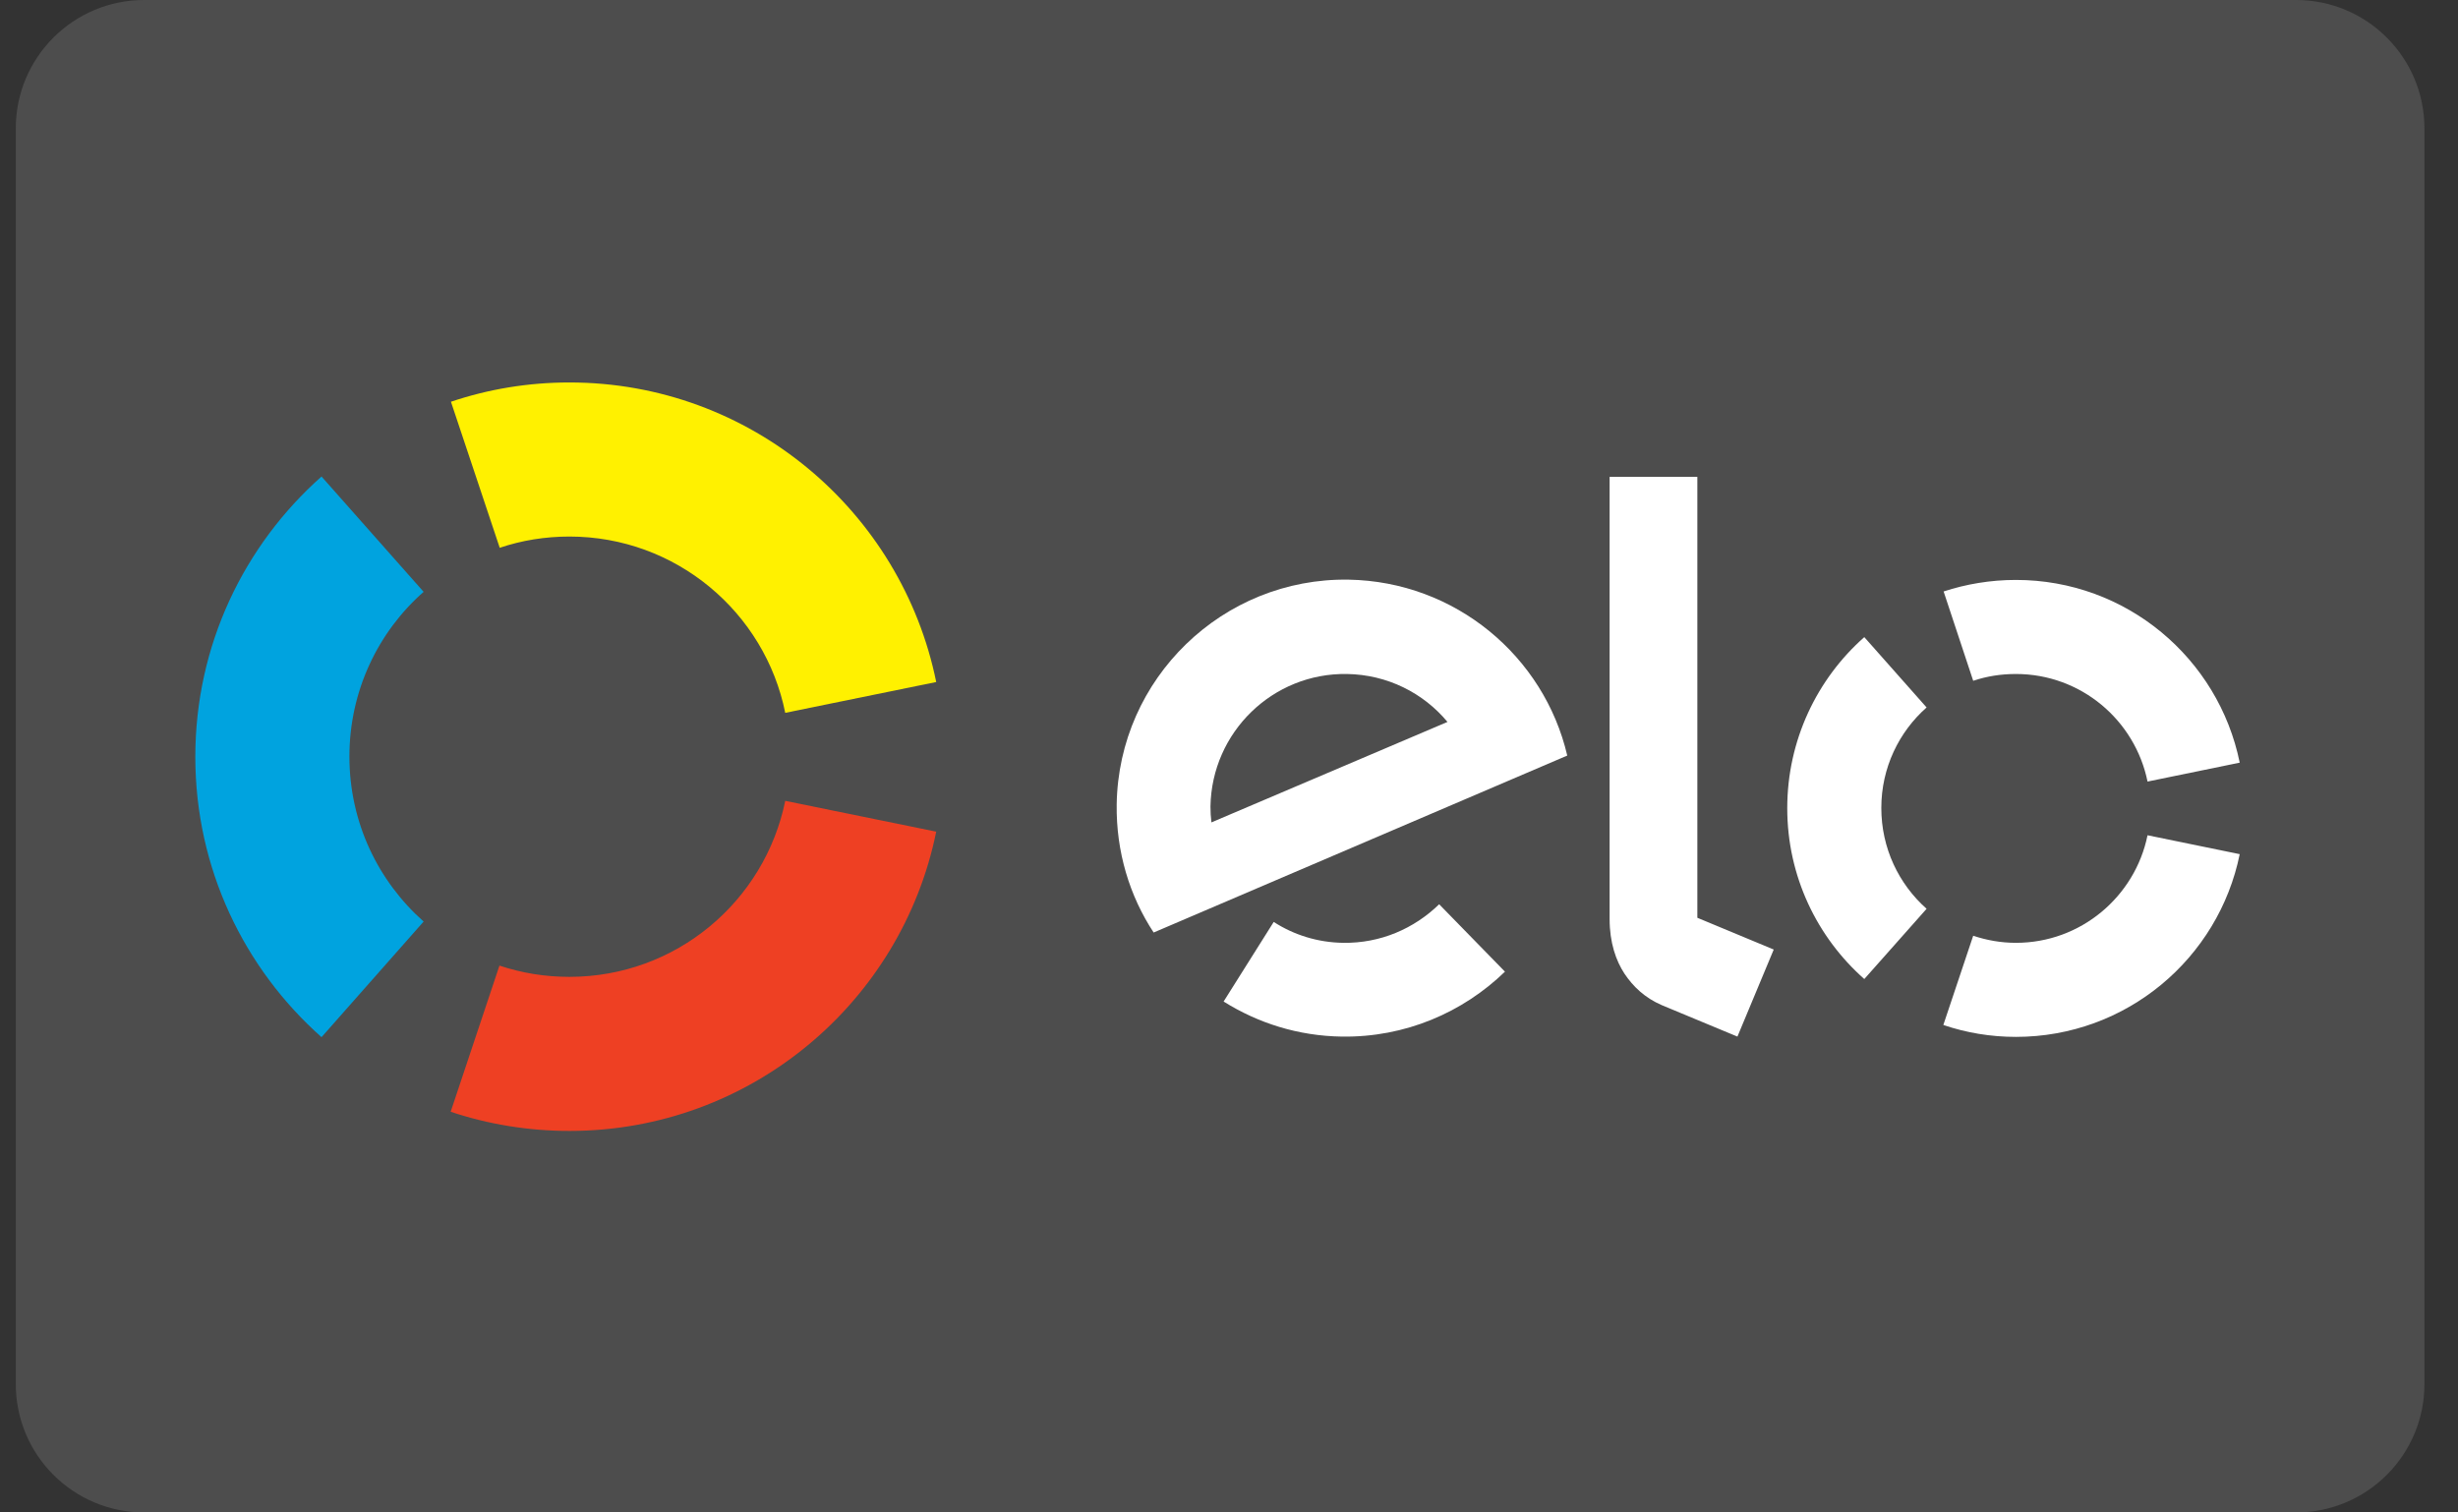
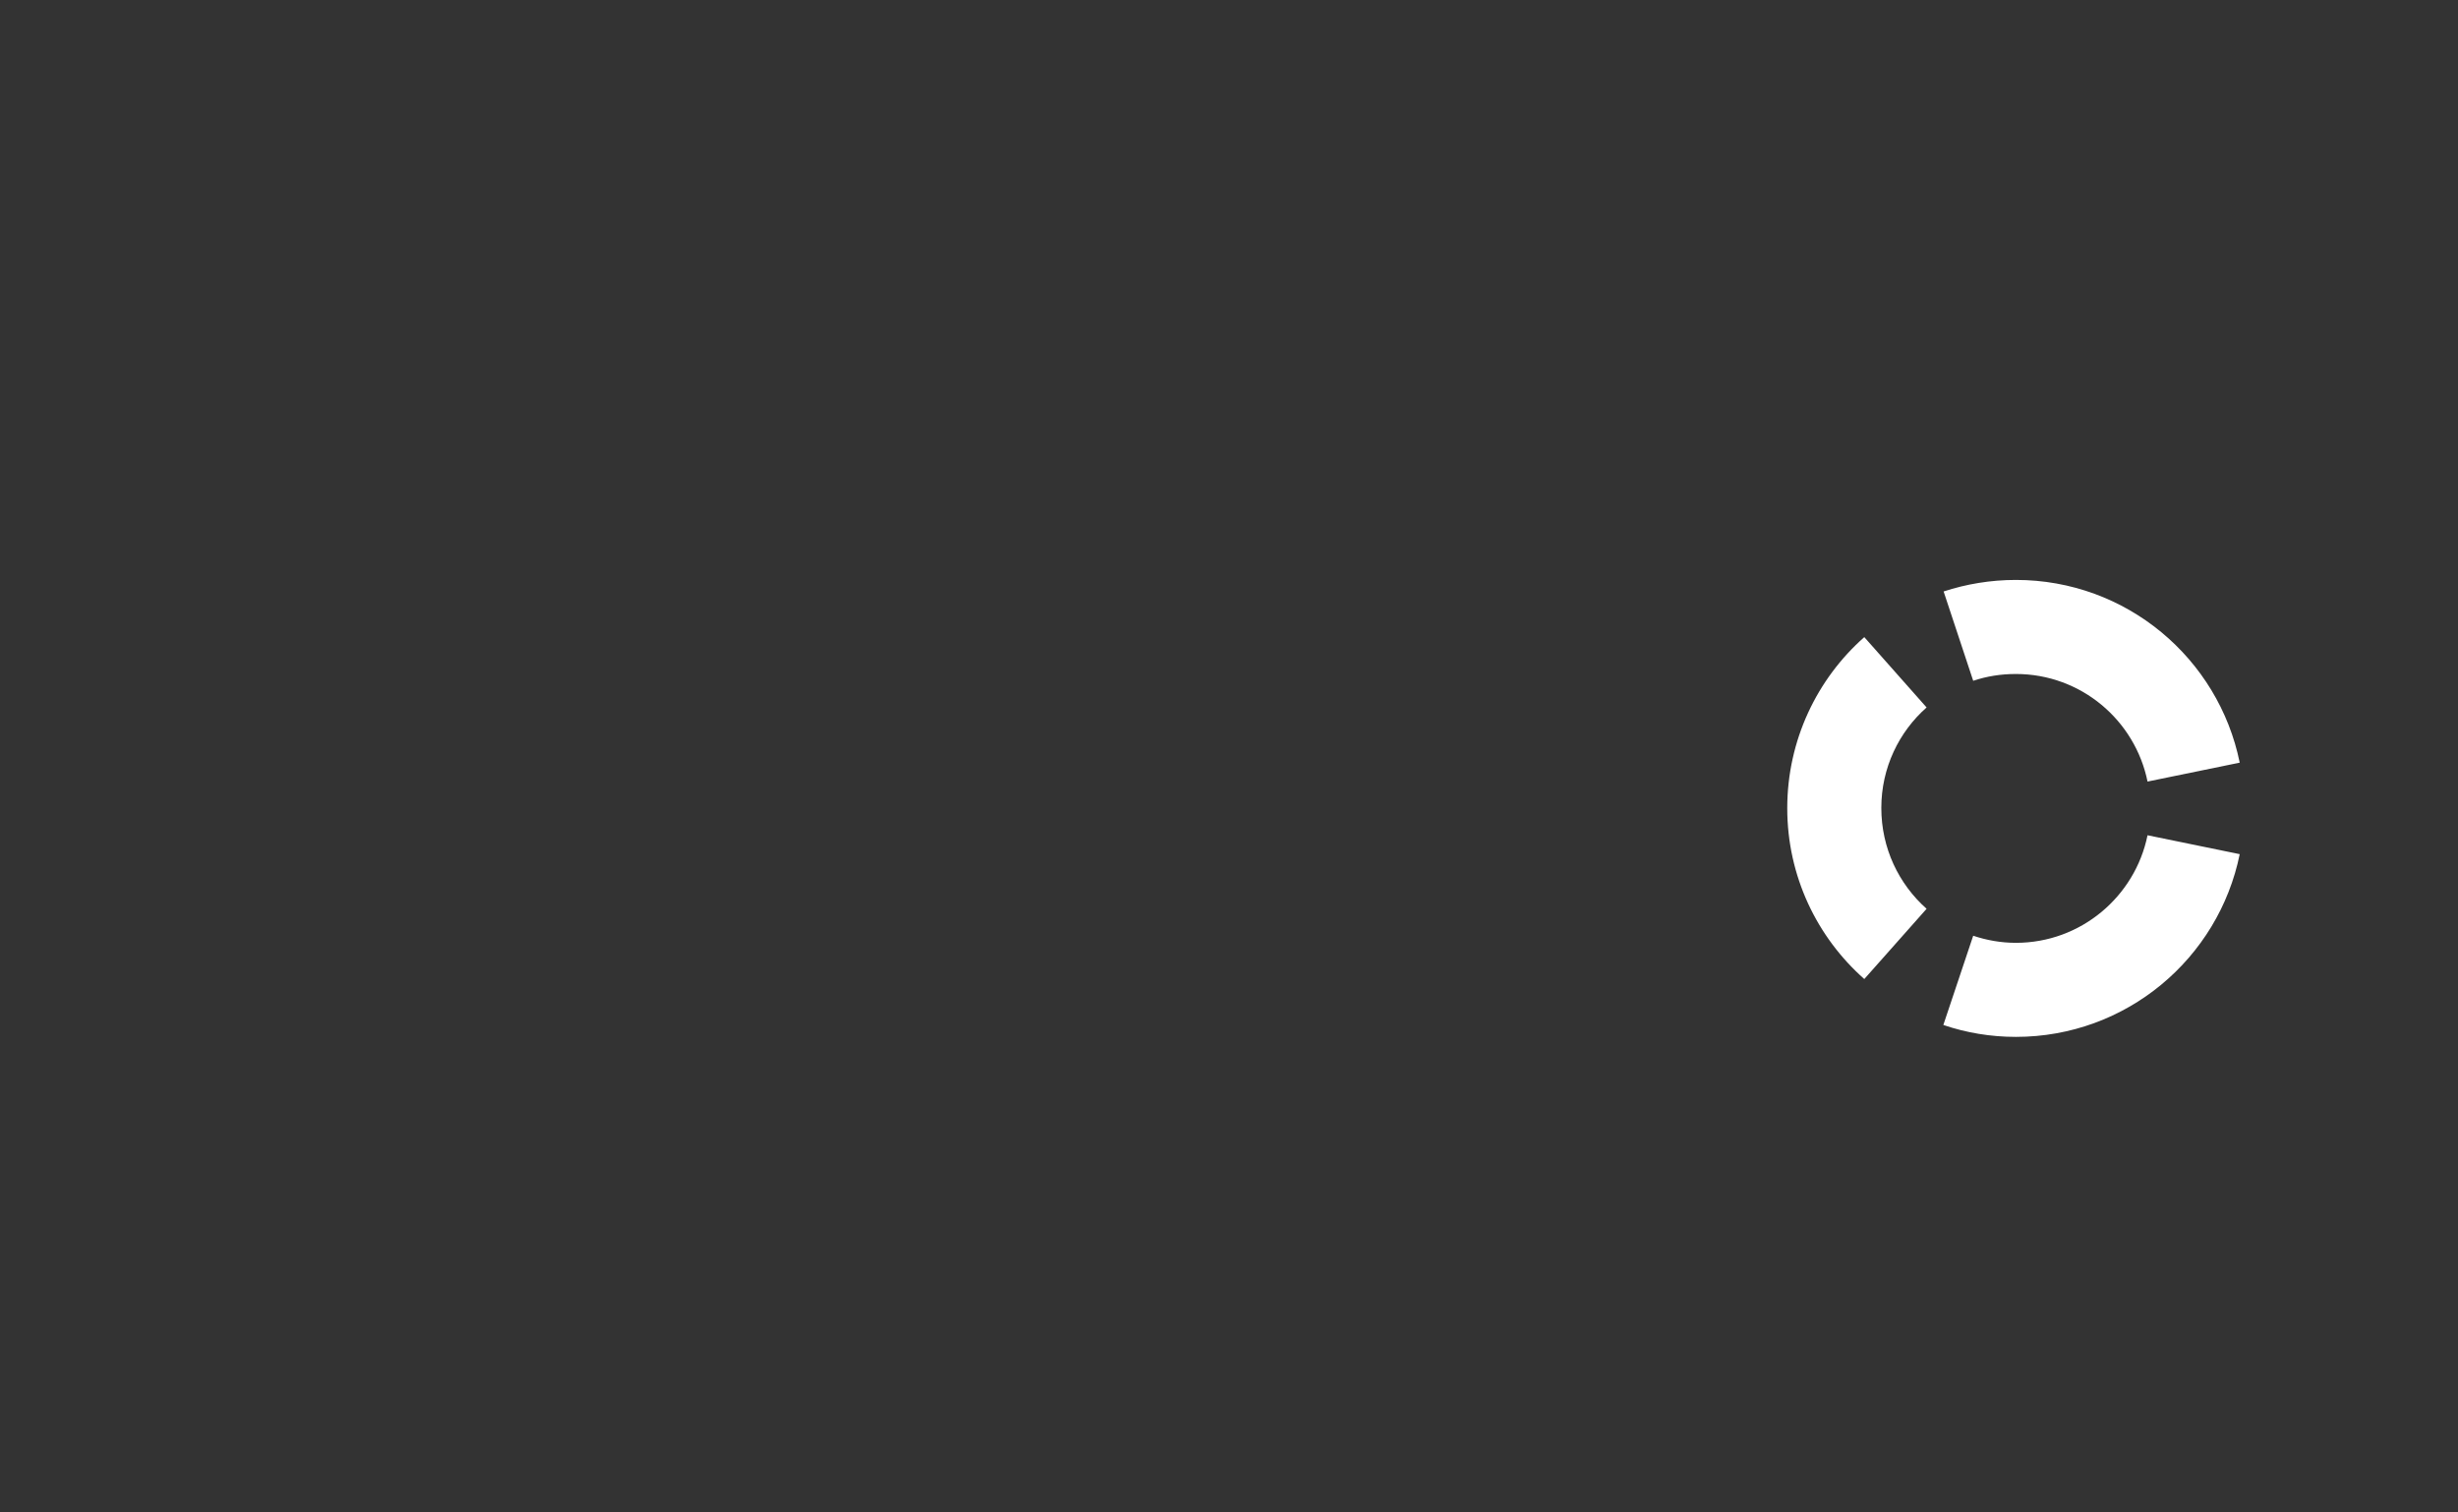
<svg xmlns="http://www.w3.org/2000/svg" width="26" height="16" viewBox="0 0 26 16" fill="none">
  <rect x="0" y="0" width="26" height="16" fill="#333333" stroke="none" />
-   <path d="M1.526 0H24.286C25.037 0 25.645 0.608 25.645 1.359V14.641C25.645 15.392 25.037 16 24.286 16H1.526C0.775 16 0.167 15.392 0.167 14.641V1.359C0.167 0.608 0.775 0 1.526 0Z" fill="#4D4D4D" />
-   <path d="M5.286 5.795C5.517 5.717 5.765 5.676 6.023 5.676C7.151 5.676 8.092 6.478 8.306 7.541L9.903 7.215C9.536 5.408 7.939 4.046 6.023 4.046C5.585 4.046 5.164 4.117 4.77 4.25L5.286 5.795Z" fill="#FFF100" />
-   <path d="M3.401 10.972L4.481 9.749C3.999 9.321 3.696 8.7 3.696 8.003C3.696 7.31 3.999 6.685 4.481 6.261L3.401 5.041C2.582 5.768 2.066 6.825 2.066 8.007C2.066 9.186 2.582 10.245 3.401 10.972Z" fill="#00A3DF" />
-   <path d="M8.306 8.472C8.089 9.535 7.151 10.334 6.023 10.334C5.765 10.334 5.517 10.293 5.283 10.215L4.767 11.761C5.161 11.893 5.585 11.964 6.023 11.964C7.939 11.964 9.536 10.605 9.903 8.798L8.306 8.472Z" fill="#EE4023" />
-   <path d="M15.223 9.566C14.958 9.824 14.601 9.98 14.207 9.974C13.935 9.97 13.684 9.889 13.473 9.753L12.943 10.595C13.307 10.823 13.731 10.959 14.193 10.966C14.863 10.976 15.474 10.711 15.919 10.279L15.223 9.566ZM14.265 6.132C12.933 6.111 11.832 7.178 11.812 8.51C11.805 9.009 11.948 9.478 12.203 9.865L16.578 7.993C16.333 6.944 15.396 6.152 14.265 6.132ZM12.814 8.7C12.807 8.645 12.804 8.588 12.804 8.53C12.818 7.745 13.463 7.117 14.248 7.13C14.676 7.137 15.056 7.331 15.311 7.637L12.814 8.7ZM17.954 5.045V9.709L18.762 10.045L18.378 10.966L17.577 10.633C17.397 10.555 17.274 10.436 17.183 10.3C17.094 10.164 17.026 9.974 17.026 9.722V5.045H17.954Z" fill="white" />
  <path d="M20.872 7.202C21.015 7.154 21.164 7.13 21.324 7.13C22.013 7.13 22.584 7.62 22.716 8.268L23.691 8.068C23.467 6.964 22.492 6.135 21.324 6.135C21.055 6.135 20.797 6.179 20.559 6.257L20.872 7.202ZM19.72 10.357L20.379 9.614C20.084 9.352 19.9 8.972 19.9 8.547C19.9 8.122 20.087 7.742 20.379 7.484L19.72 6.74C19.221 7.181 18.905 7.83 18.905 8.55C18.905 9.27 19.221 9.916 19.72 10.357ZM22.716 8.836C22.584 9.485 22.01 9.974 21.324 9.974C21.167 9.974 21.015 9.947 20.872 9.899L20.556 10.843C20.797 10.925 21.055 10.969 21.324 10.969C22.492 10.969 23.467 10.14 23.691 9.036L22.716 8.836Z" fill="white" />
</svg>